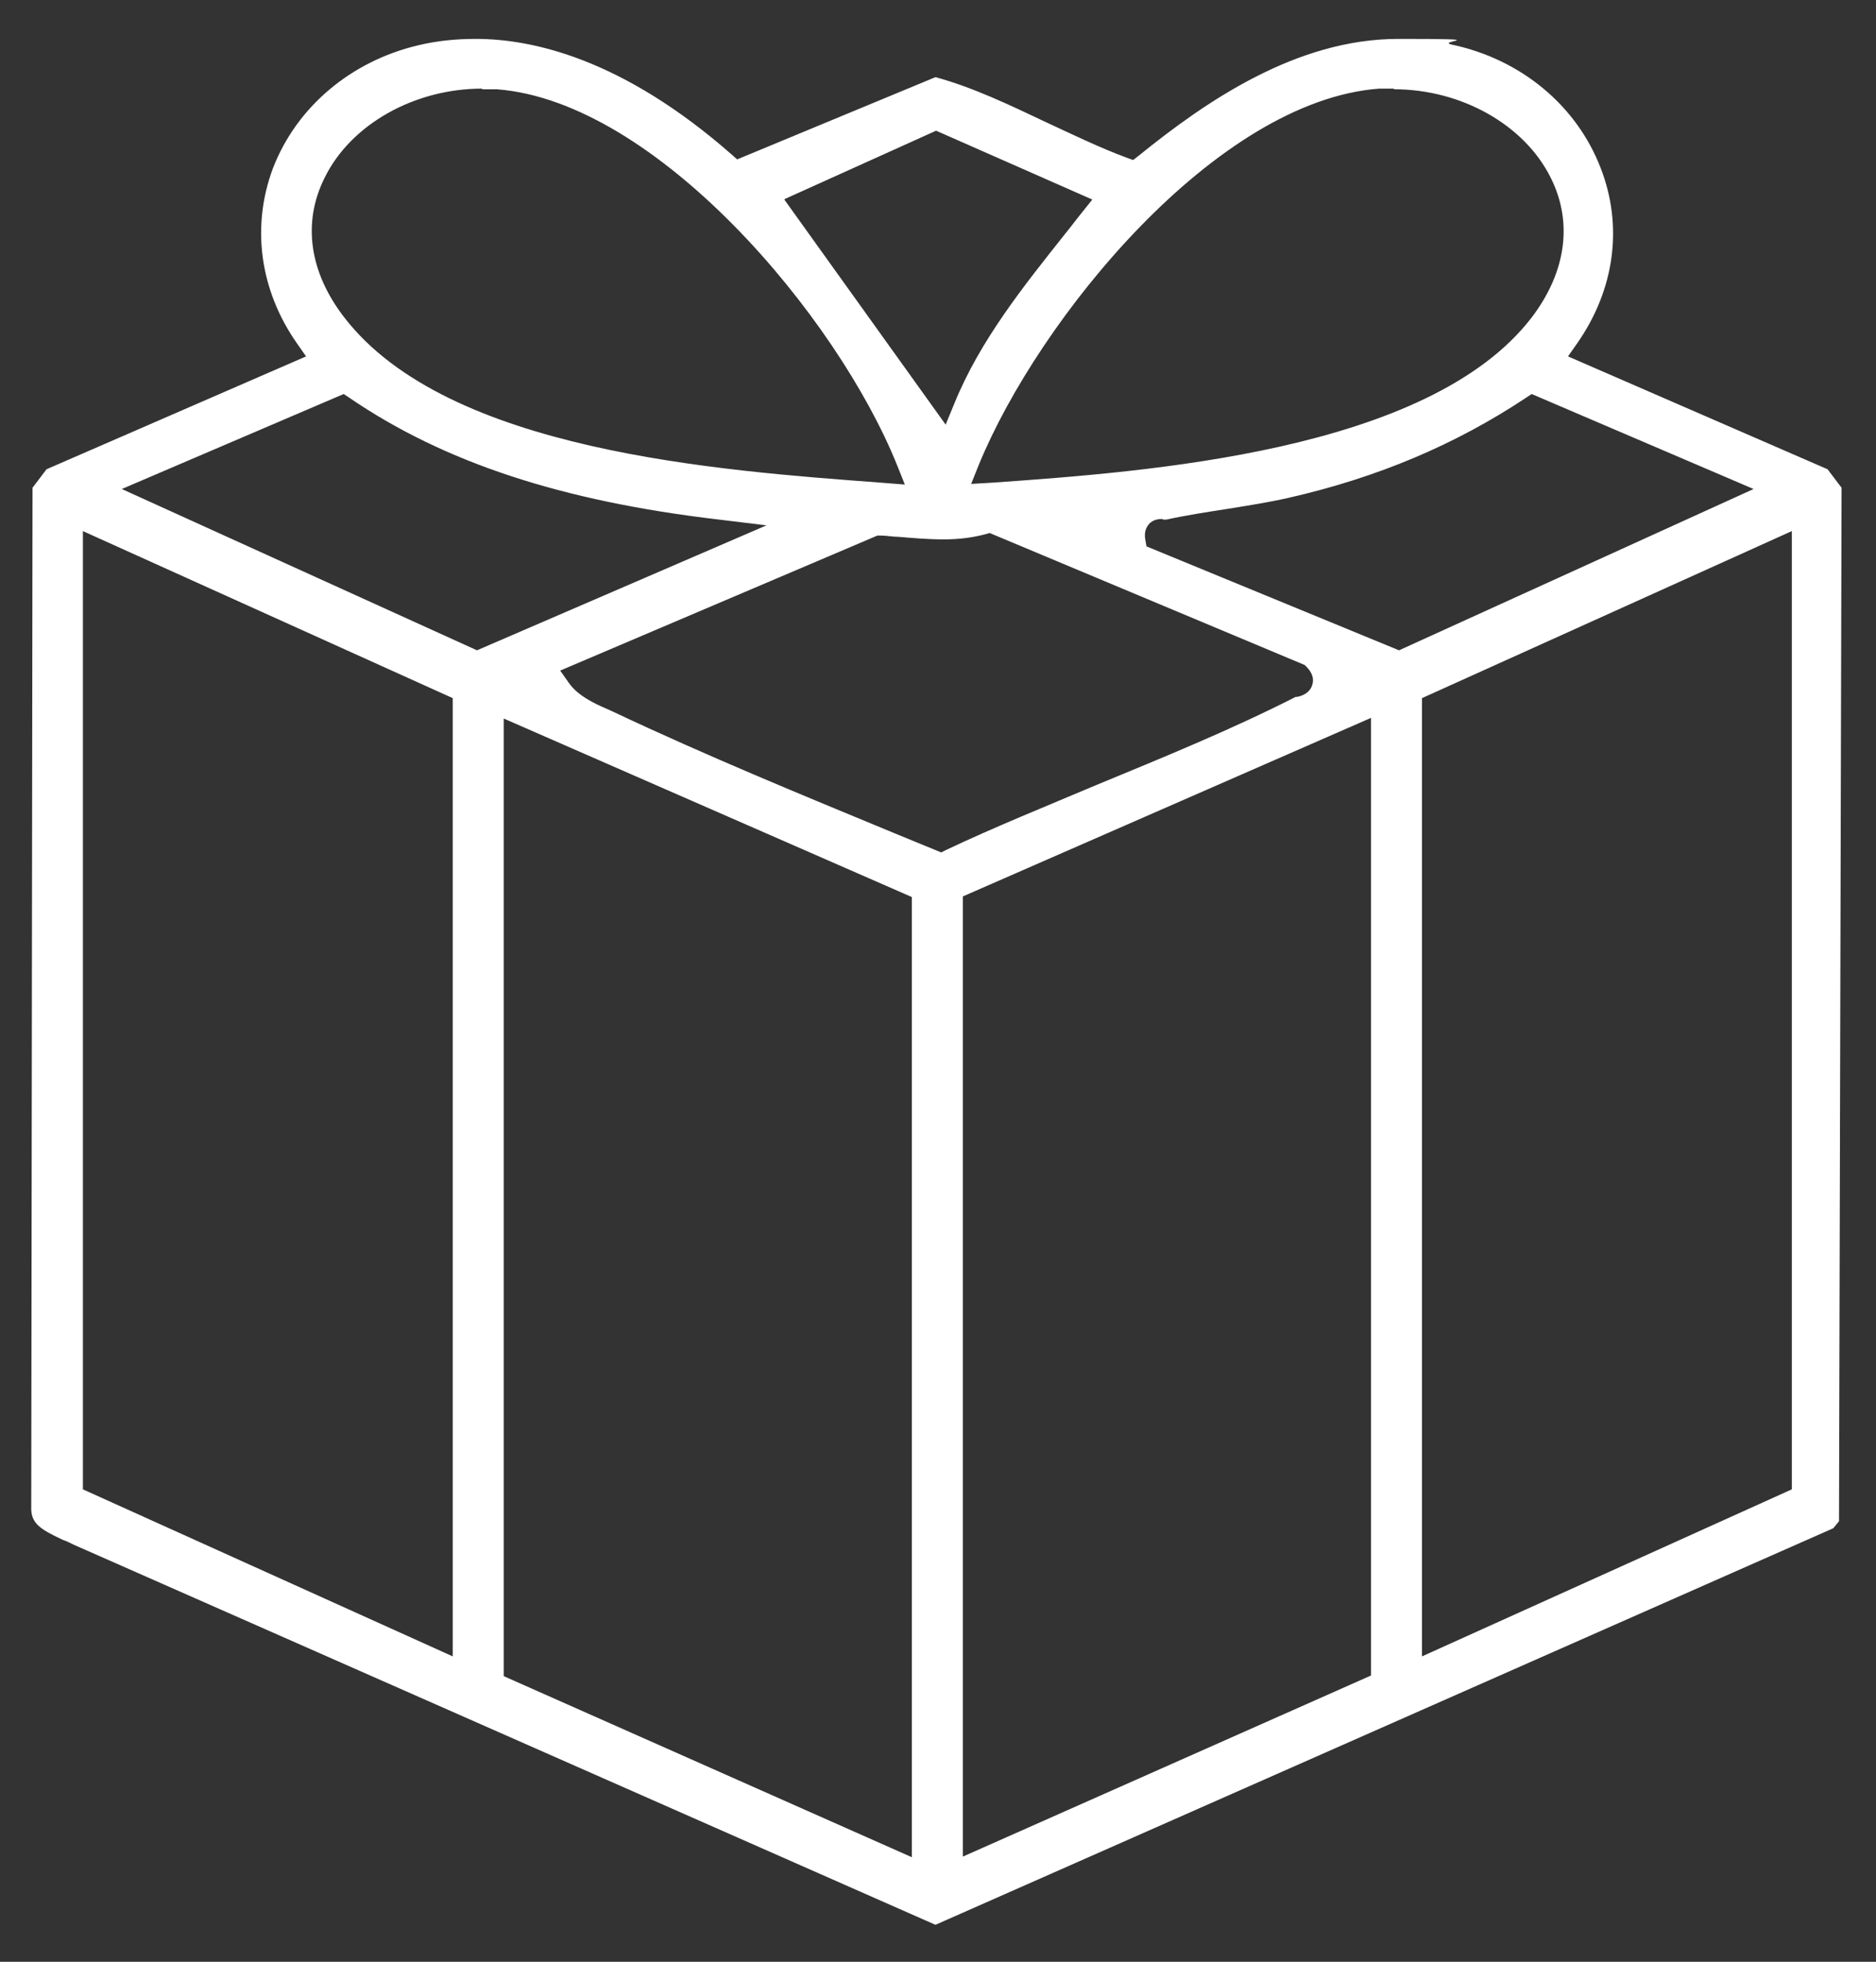
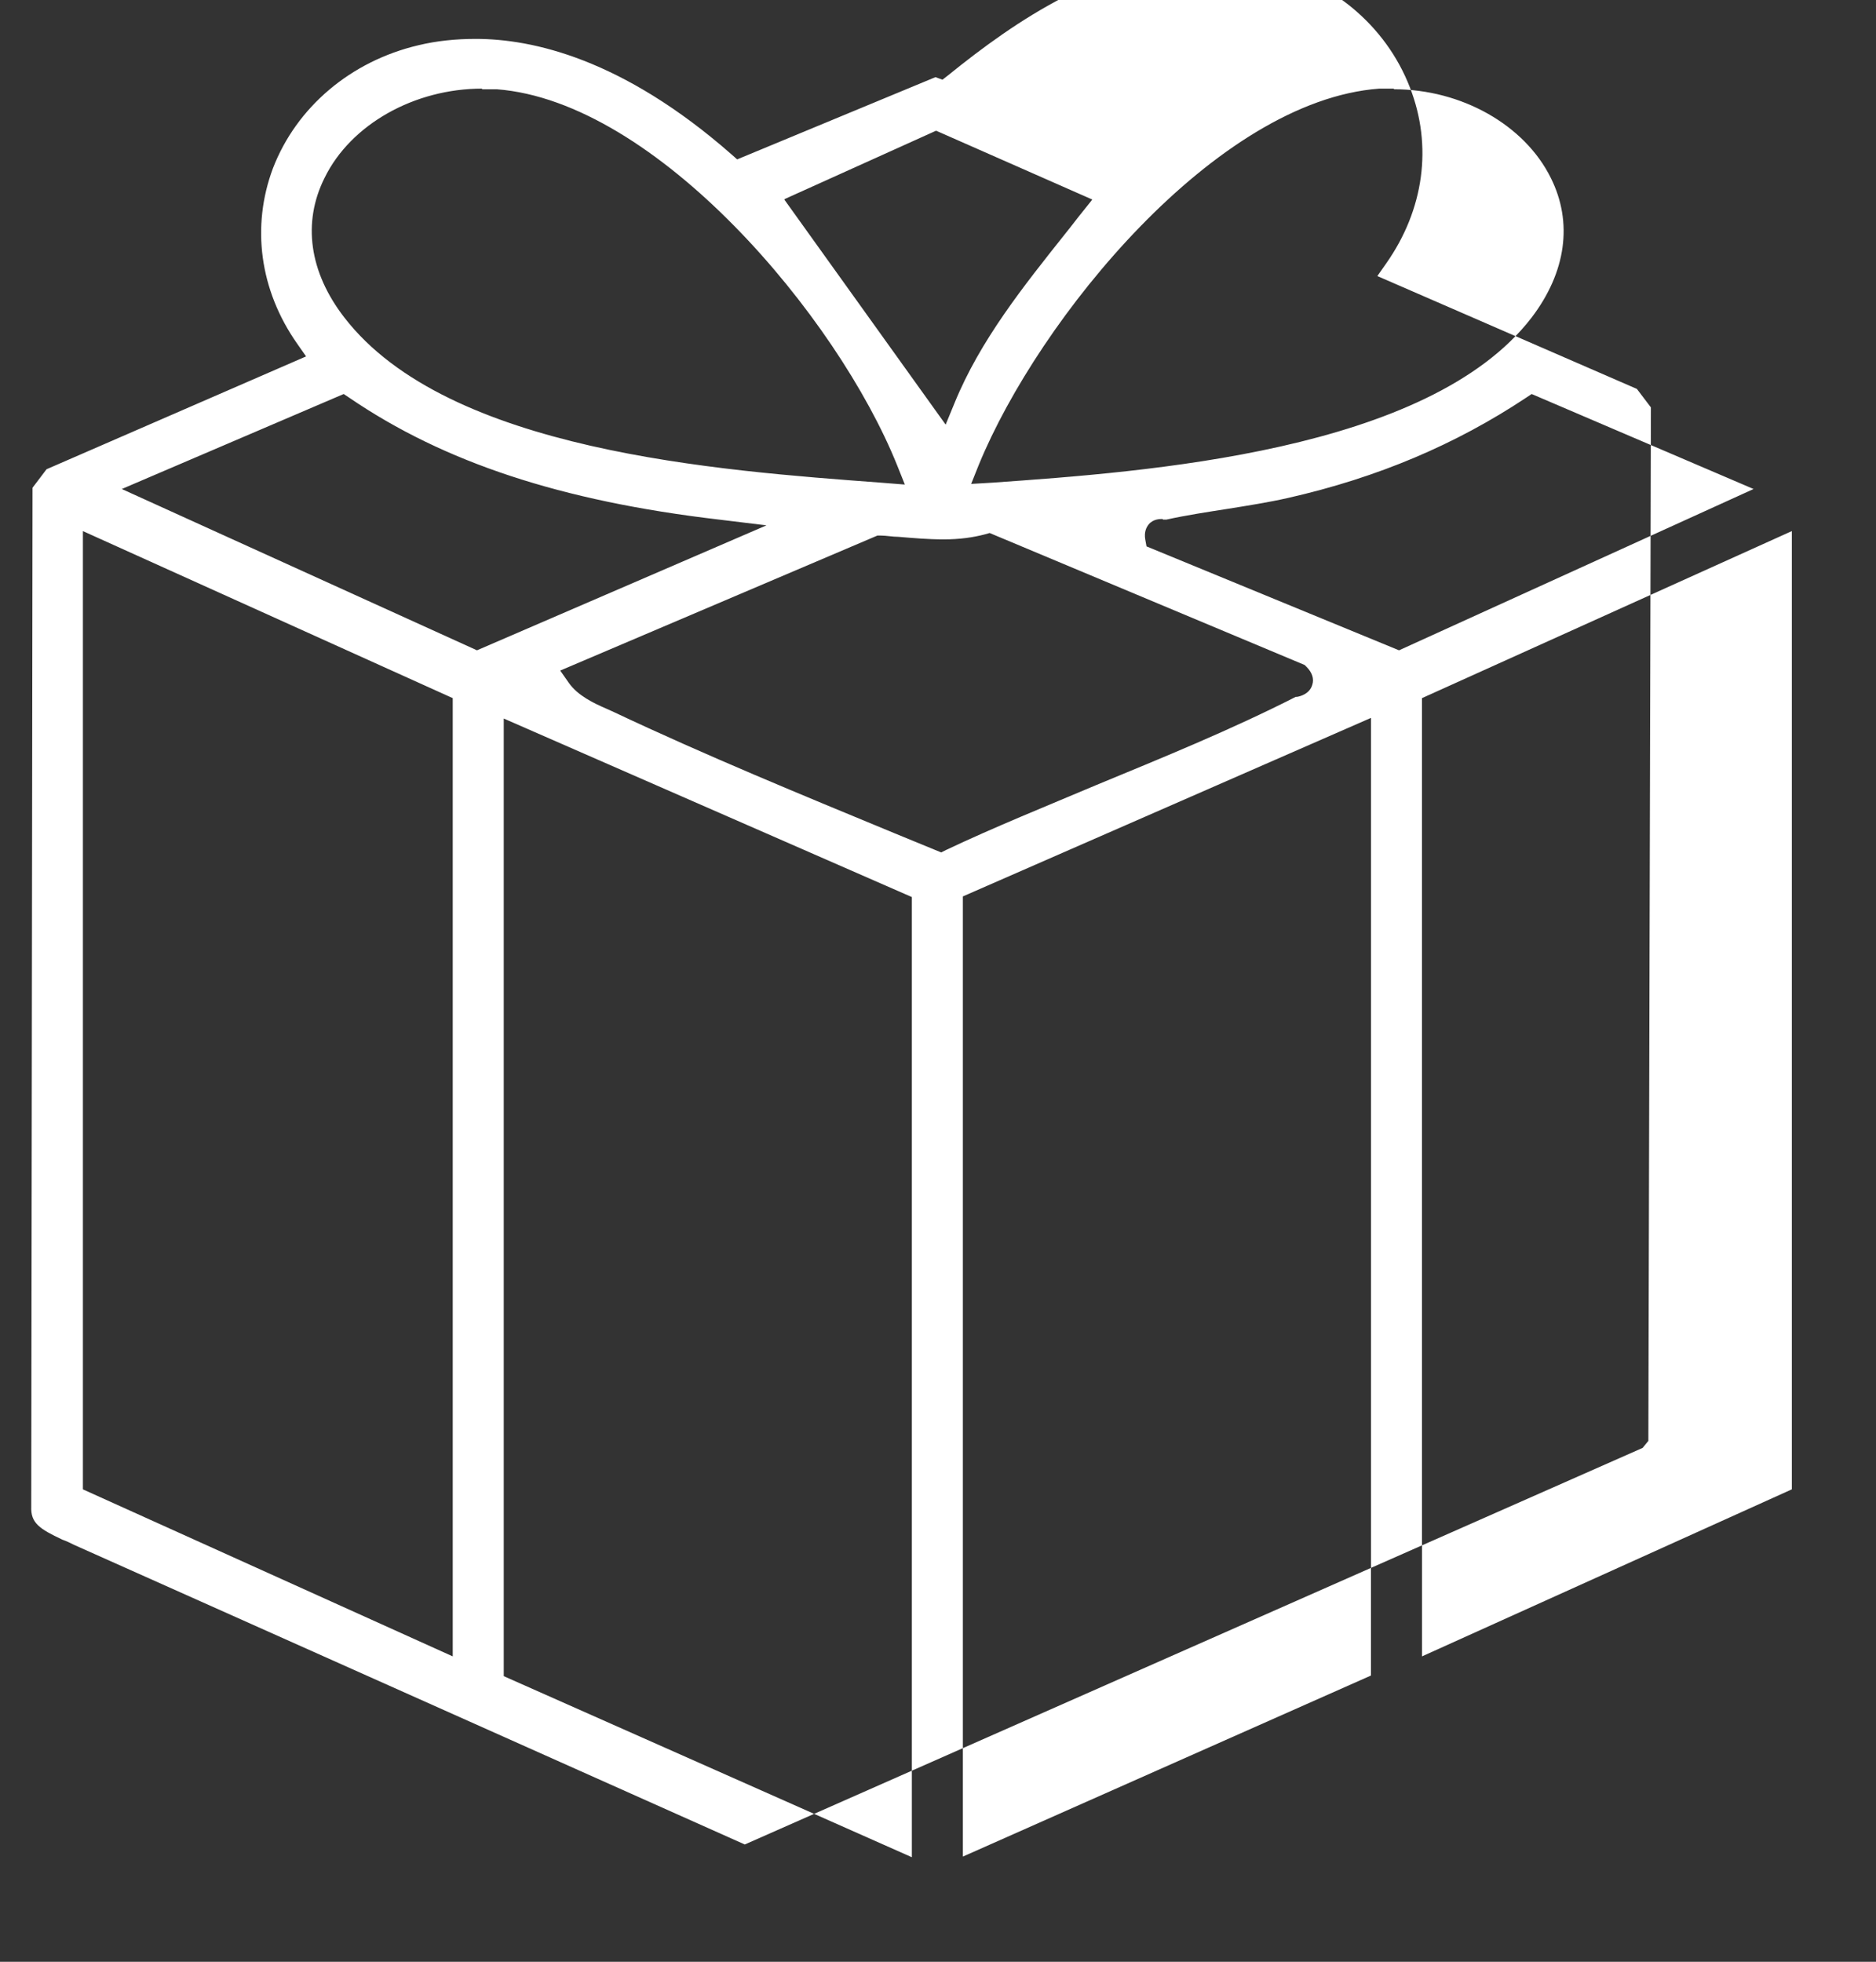
<svg xmlns="http://www.w3.org/2000/svg" id="Layer_1" version="1.1" viewBox="0 0 294.2 307.7">
  <rect x="0" y="0" width="294.2" height="307.7" fill="#333333" stroke="none" />
  <defs>
    <style> .st0 { fill: #fff; } </style>
  </defs>
-   <path class="st0" d="M11.6,242.3c-.6-.3-1.2-.6-1.8-.8-3.6-1.7-5-2.6-4.9-5.2l.2-159.8,2.2-2.9,40.7-17.7-1.4-2c-5.9-8.4-7.2-18.4-3.8-27.5,3.7-9.6,12.2-16.8,22.8-19.3,2.9-.7,5.9-1,9-1,8.9,0,23,3.1,40.1,18.1l.9.8,31.1-12.9c5.9,1.6,11.7,4.4,17.2,7,4.1,1.9,8.4,4,12.7,5.6l1.1.4.9-.7c10.5-8.5,24.7-18.3,40.7-18.3s5.6.3,8.4.9c10.8,2.3,19.5,9.5,23.3,19.3,3.6,9.2,2.2,19.2-3.7,27.6l-1.4,2,40.7,17.7,2.2,2.9-.4,162.1-.9,1.1-140.8,62.2L11.6,242.3ZM151,140.6v150.6l64-28.4V112.6l-64,28ZM79,262.9l64,28.4v-150.6l-64-28v150.2ZM223,109.5v150.3l58-26.2V83.3l-58,26.2ZM13,233.6l58,26.2V109.5l-58-26.2v150.3ZM87.8,105.1l1.4,2c1.4,2,3.9,3.2,6,4.1.4.2.7.3,1.1.5,14.4,6.8,29.5,13,44,19l7.3,3,.8-.4c7.6-3.6,15.8-6.9,23.6-10.2,10.4-4.3,21.2-8.7,31.2-13.8,0,0,.1,0,.2,0,.6-.1,2-.5,2.4-1.9.3-.9,0-1.9-.9-2.8l-.3-.3-49.4-20.7-.7.2c-1.9.5-4,.8-6.5.8s-4.7-.2-7.1-.4c-.9,0-1.9-.2-2.8-.2h-.5s-49.8,21.2-49.8,21.2ZM19.1,76.7l55.7,25.3,45.4-19.6-7.4-.9c-24.8-2.9-43.2-9-58-19.1l-.9-.6-34.8,14.9ZM182.3,81.4c-.4,0-1.5,0-2.2.9-.3.4-.7,1.1-.5,2.3l.2,1.1,39.6,16.3,55.6-25.3-34.8-14.9-.9.6c-11,7.3-23.2,12.5-37.3,15.7-3.1.7-6.3,1.2-9.4,1.7-3.2.5-6.5,1-9.7,1.7,0,0,0,0,0,0h-.5ZM75.6,13.9c-10.6,0-20.6,5.6-24.7,14-3.5,7-2.4,14.8,3.1,21.9,16.2,21,58.7,24,84.1,25.9l3.8.3-1.2-3c-9.4-23.4-37.8-57.1-62.8-59-.7,0-1.5,0-2.3,0ZM218.6,13.9c-.8,0-1.5,0-2.3,0-25.6,1.9-53.4,36.1-62.8,59l-1.2,3,3.4-.2c23.9-1.7,68.3-4.8,84.5-25.9,5.4-7.1,6.5-14.9,3-21.9-4.1-8.3-14-13.9-24.6-13.9ZM123,31.3l25.3,35.3,1.4-3.4c4-9.8,10.8-18.3,17.4-26.6.9-1.1,1.7-2.2,2.6-3.3l1.6-2-24.5-10.8-23.7,10.7Z" />
+   <path class="st0" d="M11.6,242.3c-.6-.3-1.2-.6-1.8-.8-3.6-1.7-5-2.6-4.9-5.2l.2-159.8,2.2-2.9,40.7-17.7-1.4-2c-5.9-8.4-7.2-18.4-3.8-27.5,3.7-9.6,12.2-16.8,22.8-19.3,2.9-.7,5.9-1,9-1,8.9,0,23,3.1,40.1,18.1l.9.8,31.1-12.9l1.1.4.9-.7c10.5-8.5,24.7-18.3,40.7-18.3s5.6.3,8.4.9c10.8,2.3,19.5,9.5,23.3,19.3,3.6,9.2,2.2,19.2-3.7,27.6l-1.4,2,40.7,17.7,2.2,2.9-.4,162.1-.9,1.1-140.8,62.2L11.6,242.3ZM151,140.6v150.6l64-28.4V112.6l-64,28ZM79,262.9l64,28.4v-150.6l-64-28v150.2ZM223,109.5v150.3l58-26.2V83.3l-58,26.2ZM13,233.6l58,26.2V109.5l-58-26.2v150.3ZM87.8,105.1l1.4,2c1.4,2,3.9,3.2,6,4.1.4.2.7.3,1.1.5,14.4,6.8,29.5,13,44,19l7.3,3,.8-.4c7.6-3.6,15.8-6.9,23.6-10.2,10.4-4.3,21.2-8.7,31.2-13.8,0,0,.1,0,.2,0,.6-.1,2-.5,2.4-1.9.3-.9,0-1.9-.9-2.8l-.3-.3-49.4-20.7-.7.2c-1.9.5-4,.8-6.5.8s-4.7-.2-7.1-.4c-.9,0-1.9-.2-2.8-.2h-.5s-49.8,21.2-49.8,21.2ZM19.1,76.7l55.7,25.3,45.4-19.6-7.4-.9c-24.8-2.9-43.2-9-58-19.1l-.9-.6-34.8,14.9ZM182.3,81.4c-.4,0-1.5,0-2.2.9-.3.4-.7,1.1-.5,2.3l.2,1.1,39.6,16.3,55.6-25.3-34.8-14.9-.9.6c-11,7.3-23.2,12.5-37.3,15.7-3.1.7-6.3,1.2-9.4,1.7-3.2.5-6.5,1-9.7,1.7,0,0,0,0,0,0h-.5ZM75.6,13.9c-10.6,0-20.6,5.6-24.7,14-3.5,7-2.4,14.8,3.1,21.9,16.2,21,58.7,24,84.1,25.9l3.8.3-1.2-3c-9.4-23.4-37.8-57.1-62.8-59-.7,0-1.5,0-2.3,0ZM218.6,13.9c-.8,0-1.5,0-2.3,0-25.6,1.9-53.4,36.1-62.8,59l-1.2,3,3.4-.2c23.9-1.7,68.3-4.8,84.5-25.9,5.4-7.1,6.5-14.9,3-21.9-4.1-8.3-14-13.9-24.6-13.9ZM123,31.3l25.3,35.3,1.4-3.4c4-9.8,10.8-18.3,17.4-26.6.9-1.1,1.7-2.2,2.6-3.3l1.6-2-24.5-10.8-23.7,10.7Z" />
</svg>